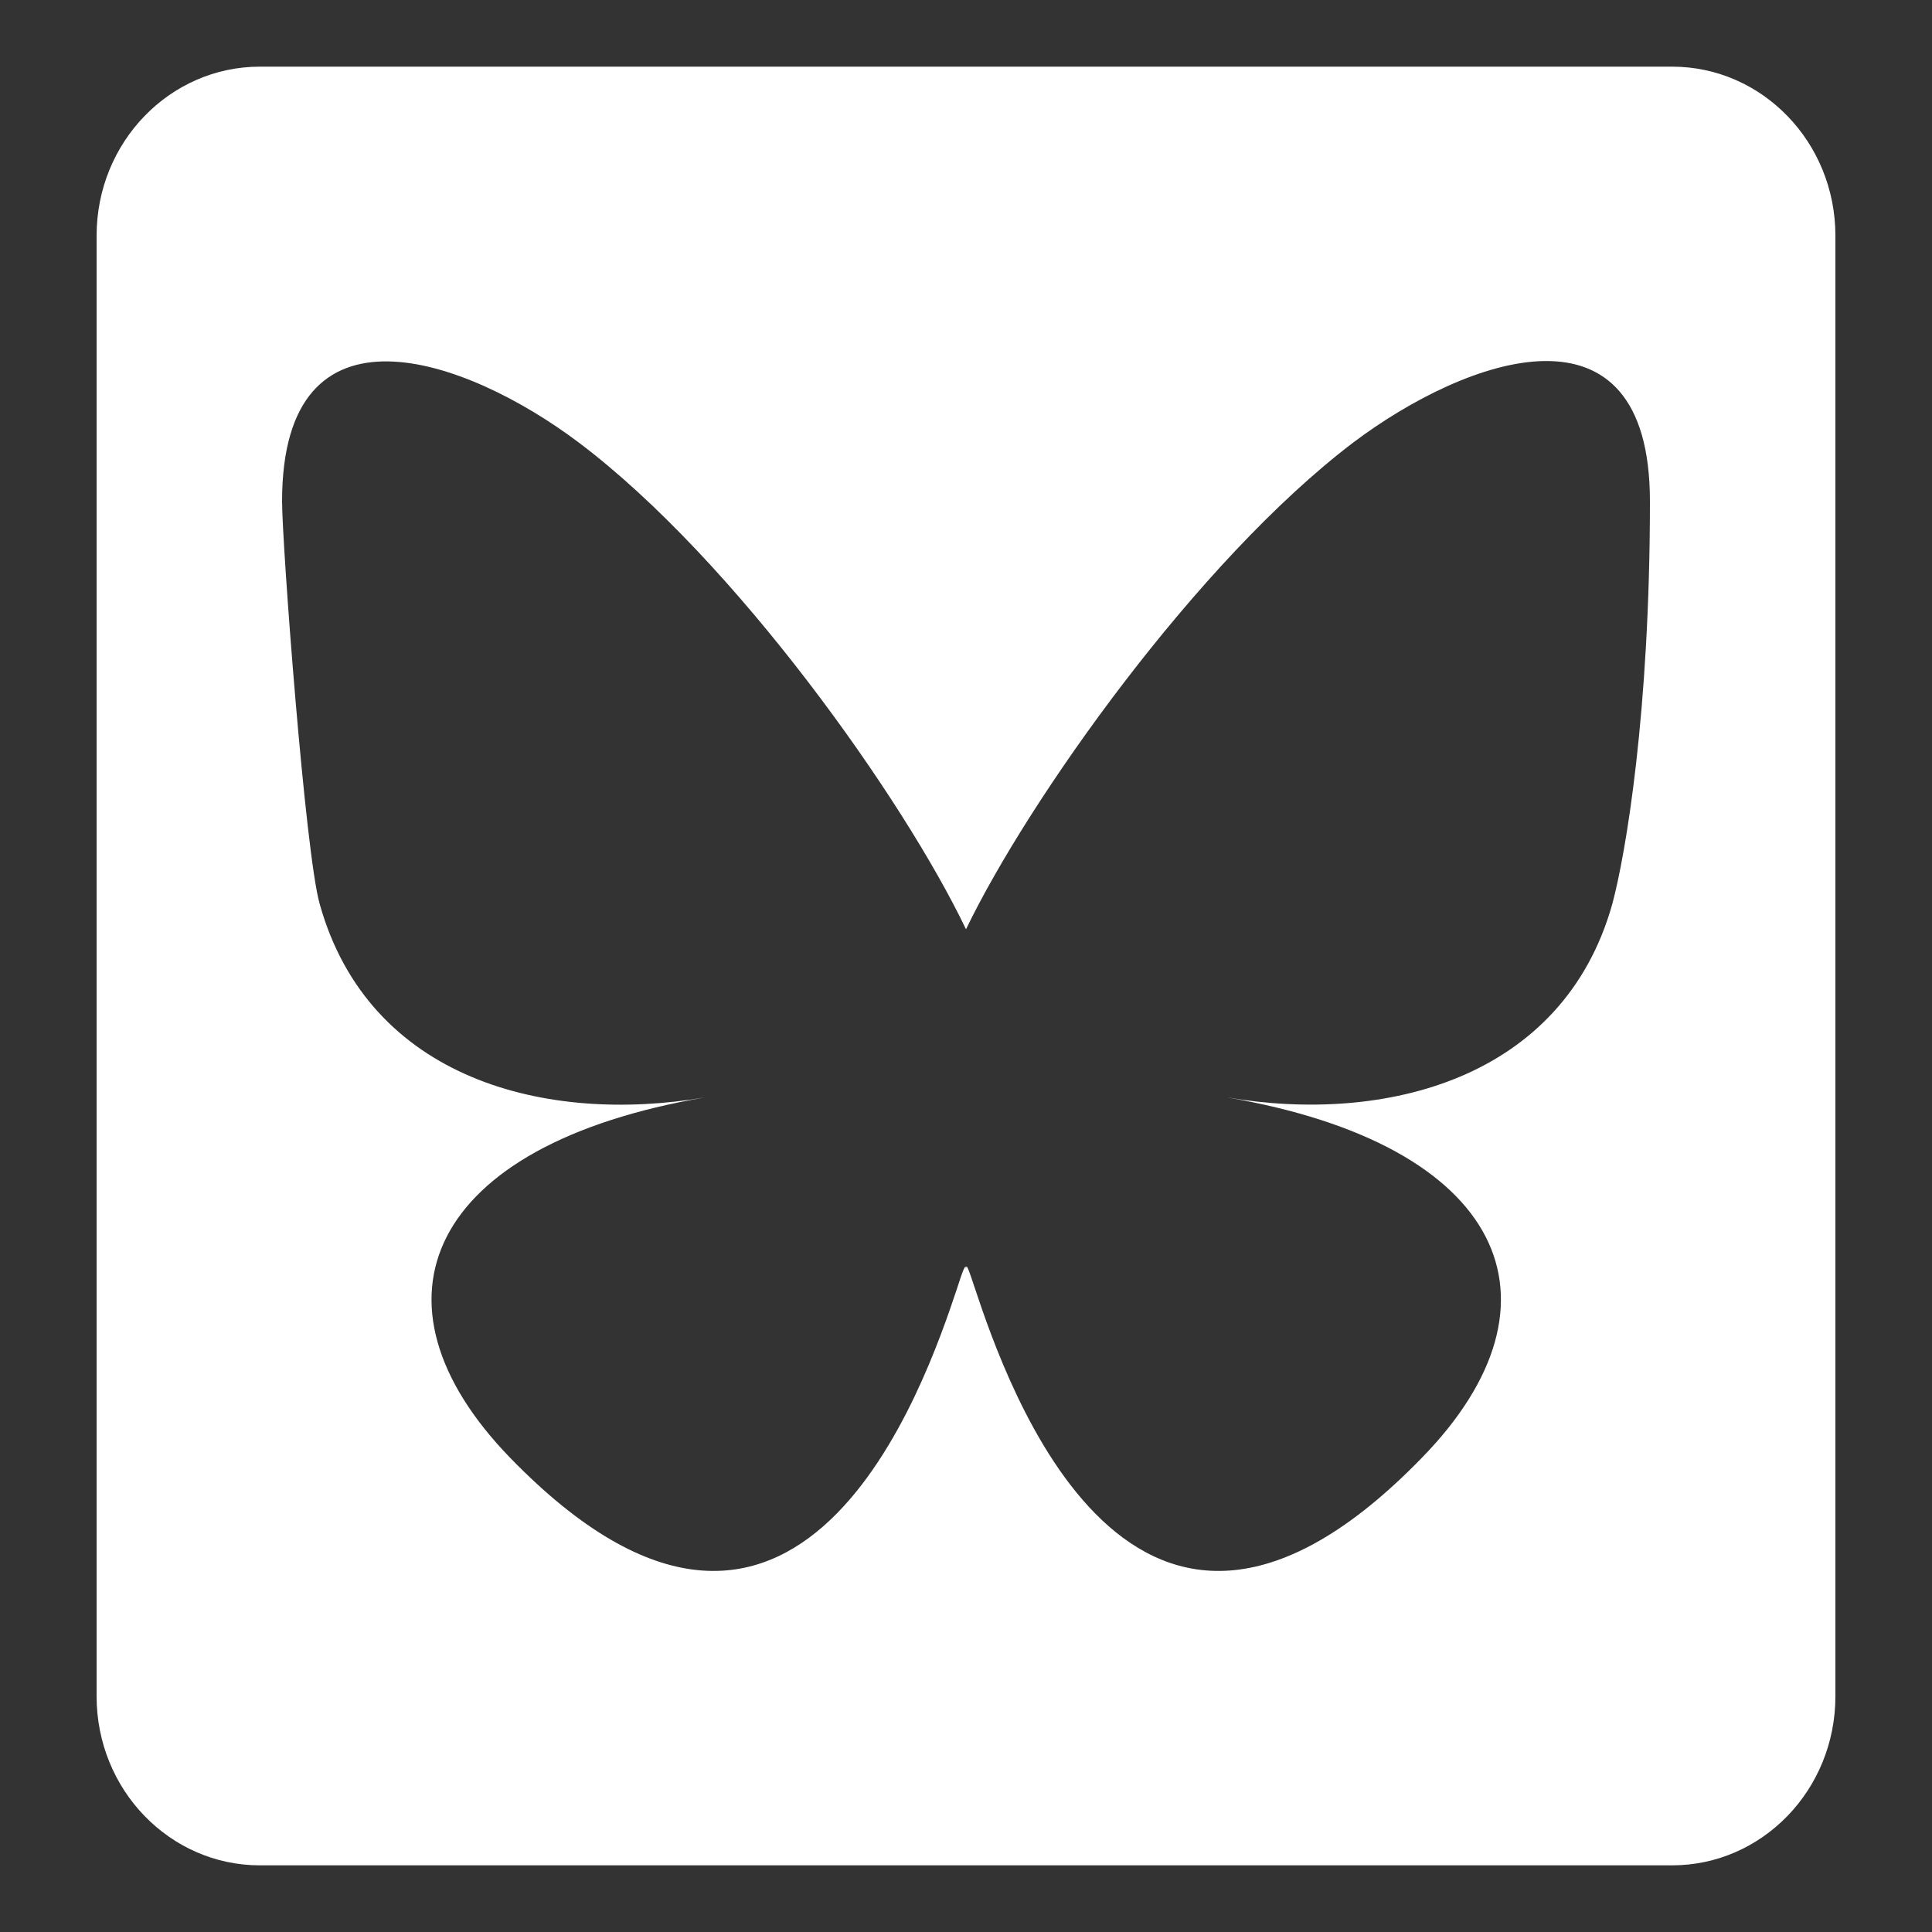
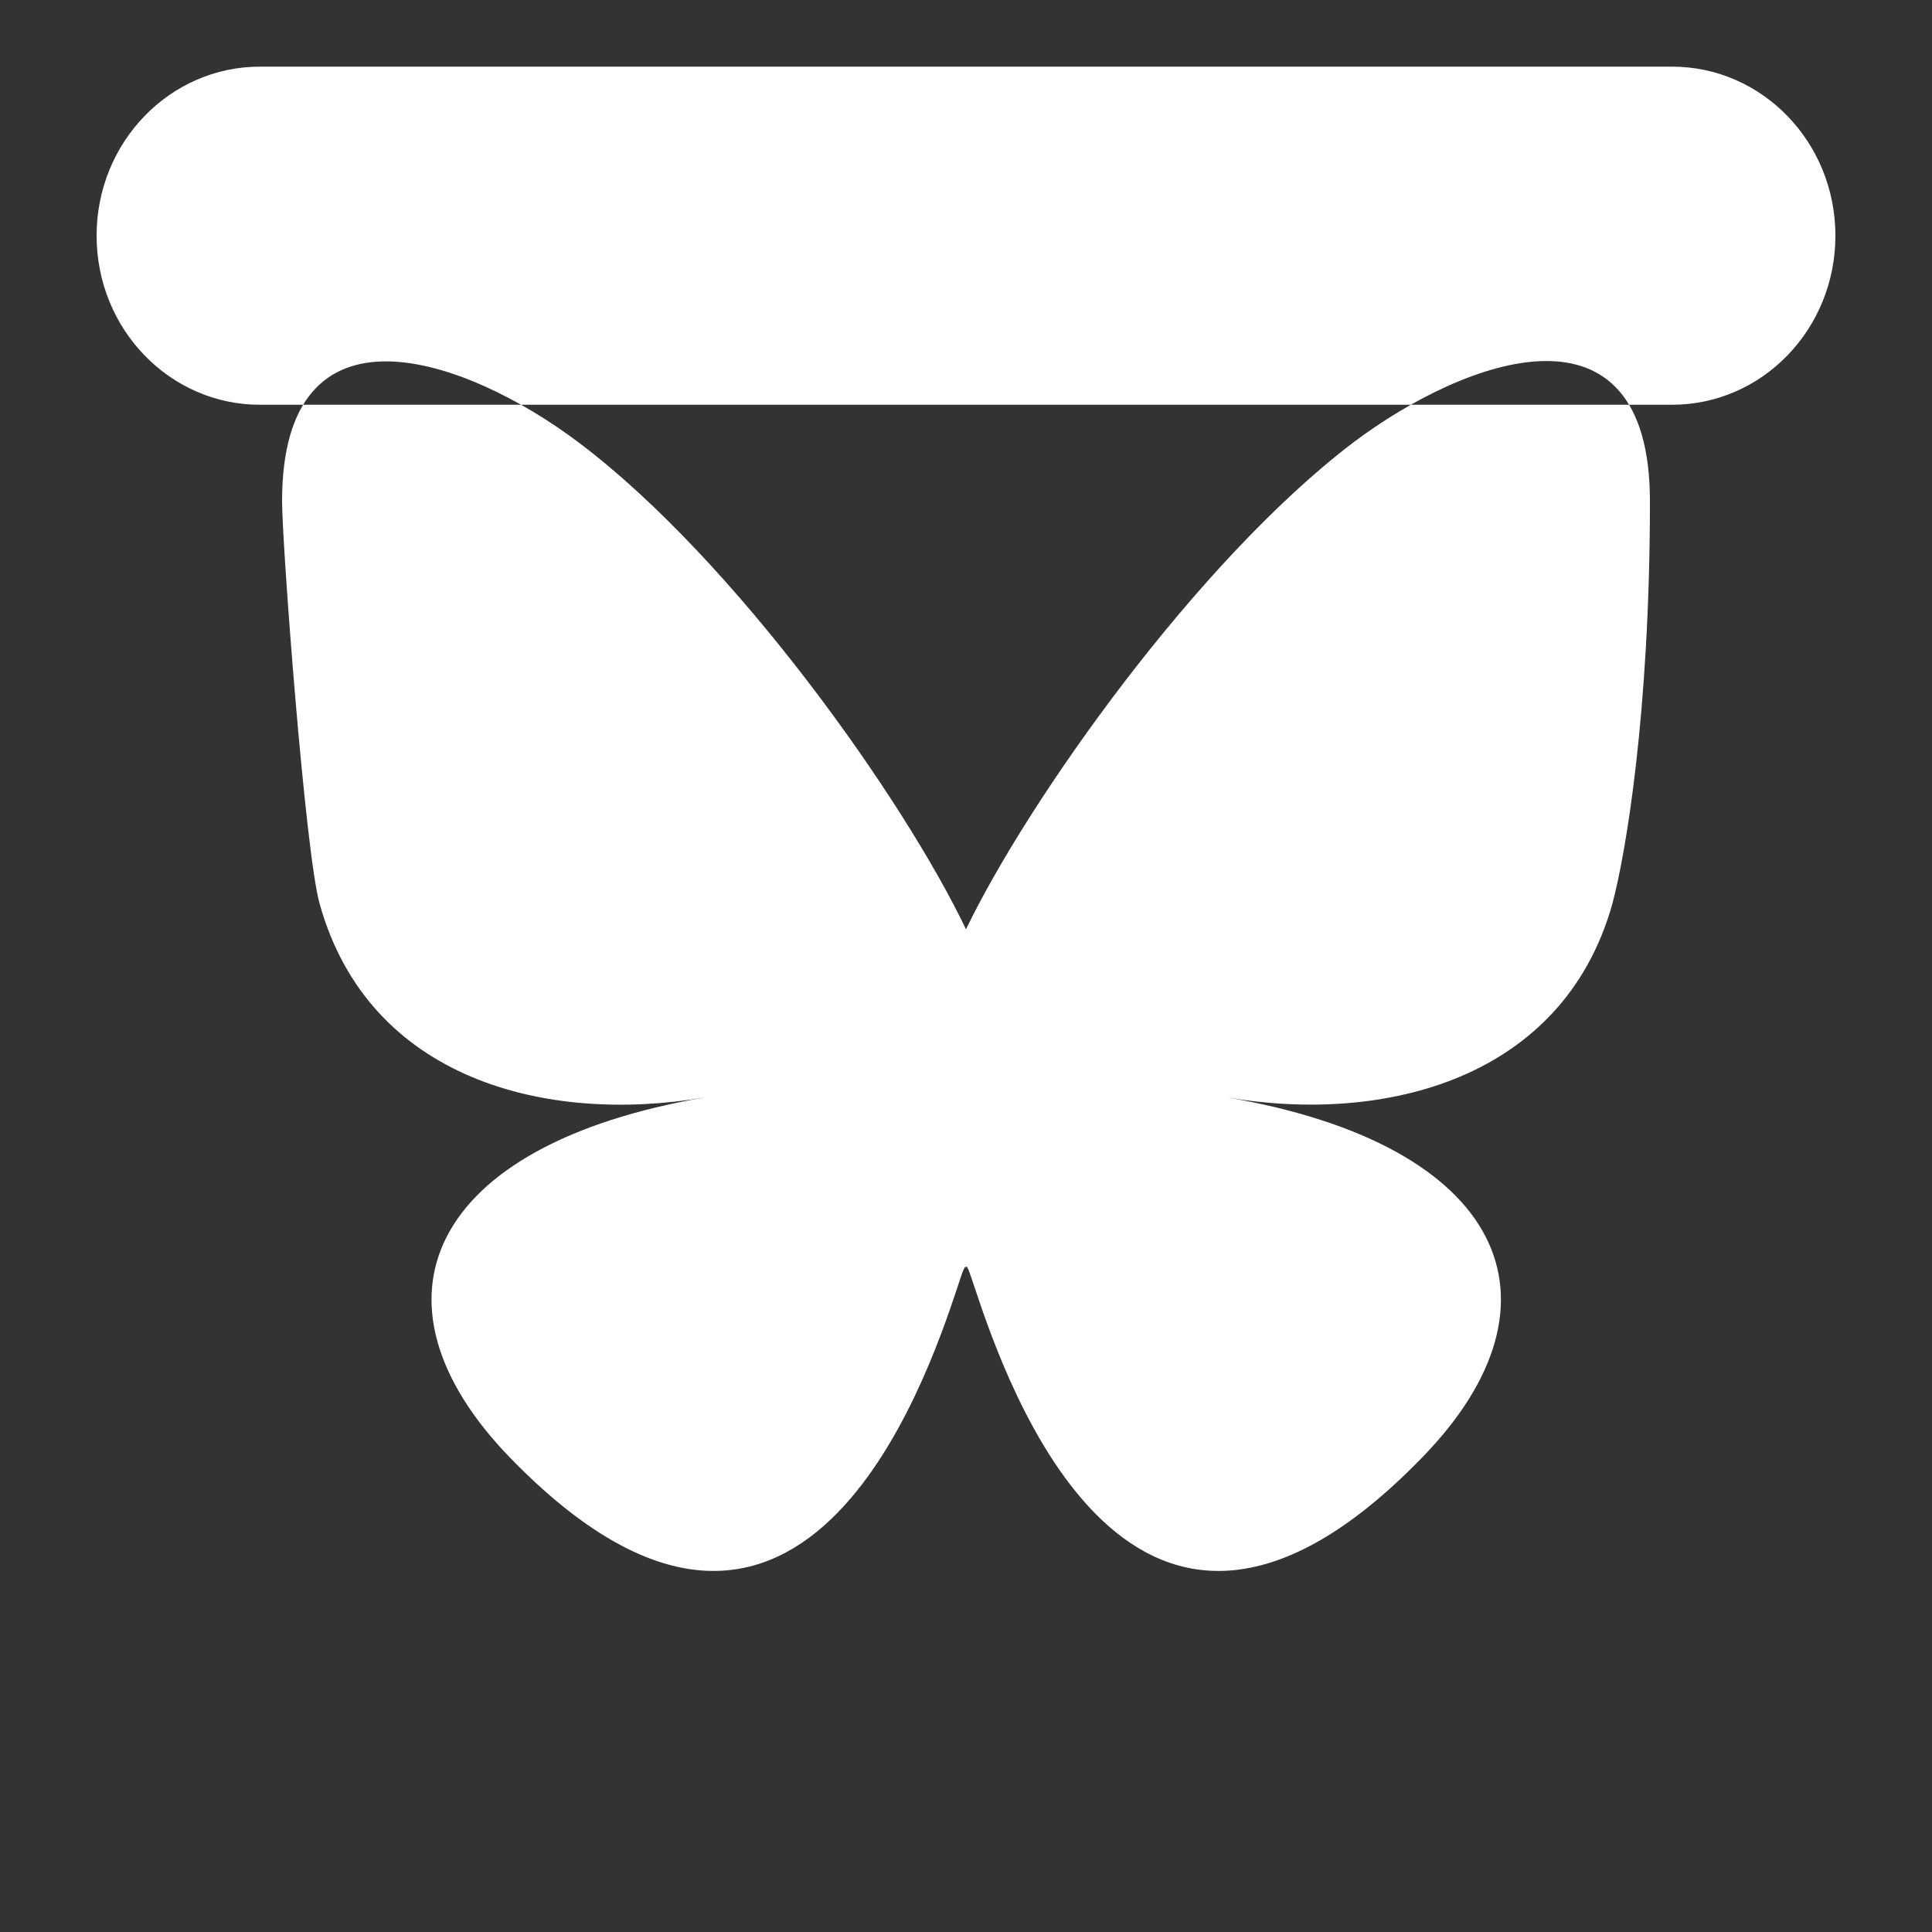
<svg xmlns="http://www.w3.org/2000/svg" id="Layer_1" version="1.1" viewBox="0 0 200 200">
  <rect x="0" y="0" width="200" height="200" fill="#333333" stroke="none" />
  <defs>
    <style>
      .st0 {
        fill: #fff;
      }
    </style>
  </defs>
-   <path class="st0" d="M173.1,6.9H26.9c-9.3,0-16.9,7.8-16.9,17.5v151.2c0,9.7,7.6,17.5,16.9,17.5h146.2c9.3,0,16.9-7.8,16.9-17.5V24.4c0-9.7-7.6-17.5-16.9-17.5ZM166.9,93.6c-5.1,18.1-23.5,22.8-39.9,20,28.7,4.9,36,21.1,20.2,37.3-29.9,30.8-43-7.7-46.3-17.6-.6-1.8-.9-2.7-.9-1.9,0-.7-.3,0-.9,1.9-3.3,9.9-16.4,48.4-46.3,17.6-15.7-16.2-8.5-32.4,20.2-37.3-16.4,2.8-34.8-1.8-39.9-20-1.5-5.2-3.9-37.3-3.9-41.7,0-21.7,19-14.9,30.7-6.1,16.2,12.2,33.7,37,40.1,50.4,6.4-13.3,23.9-38.1,40.1-50.4,11.7-8.8,30.7-15.7,30.7,6.1s-2.5,36.5-3.9,41.7Z" />
+   <path class="st0" d="M173.1,6.9H26.9c-9.3,0-16.9,7.8-16.9,17.5c0,9.7,7.6,17.5,16.9,17.5h146.2c9.3,0,16.9-7.8,16.9-17.5V24.4c0-9.7-7.6-17.5-16.9-17.5ZM166.9,93.6c-5.1,18.1-23.5,22.8-39.9,20,28.7,4.9,36,21.1,20.2,37.3-29.9,30.8-43-7.7-46.3-17.6-.6-1.8-.9-2.7-.9-1.9,0-.7-.3,0-.9,1.9-3.3,9.9-16.4,48.4-46.3,17.6-15.7-16.2-8.5-32.4,20.2-37.3-16.4,2.8-34.8-1.8-39.9-20-1.5-5.2-3.9-37.3-3.9-41.7,0-21.7,19-14.9,30.7-6.1,16.2,12.2,33.7,37,40.1,50.4,6.4-13.3,23.9-38.1,40.1-50.4,11.7-8.8,30.7-15.7,30.7,6.1s-2.5,36.5-3.9,41.7Z" />
</svg>